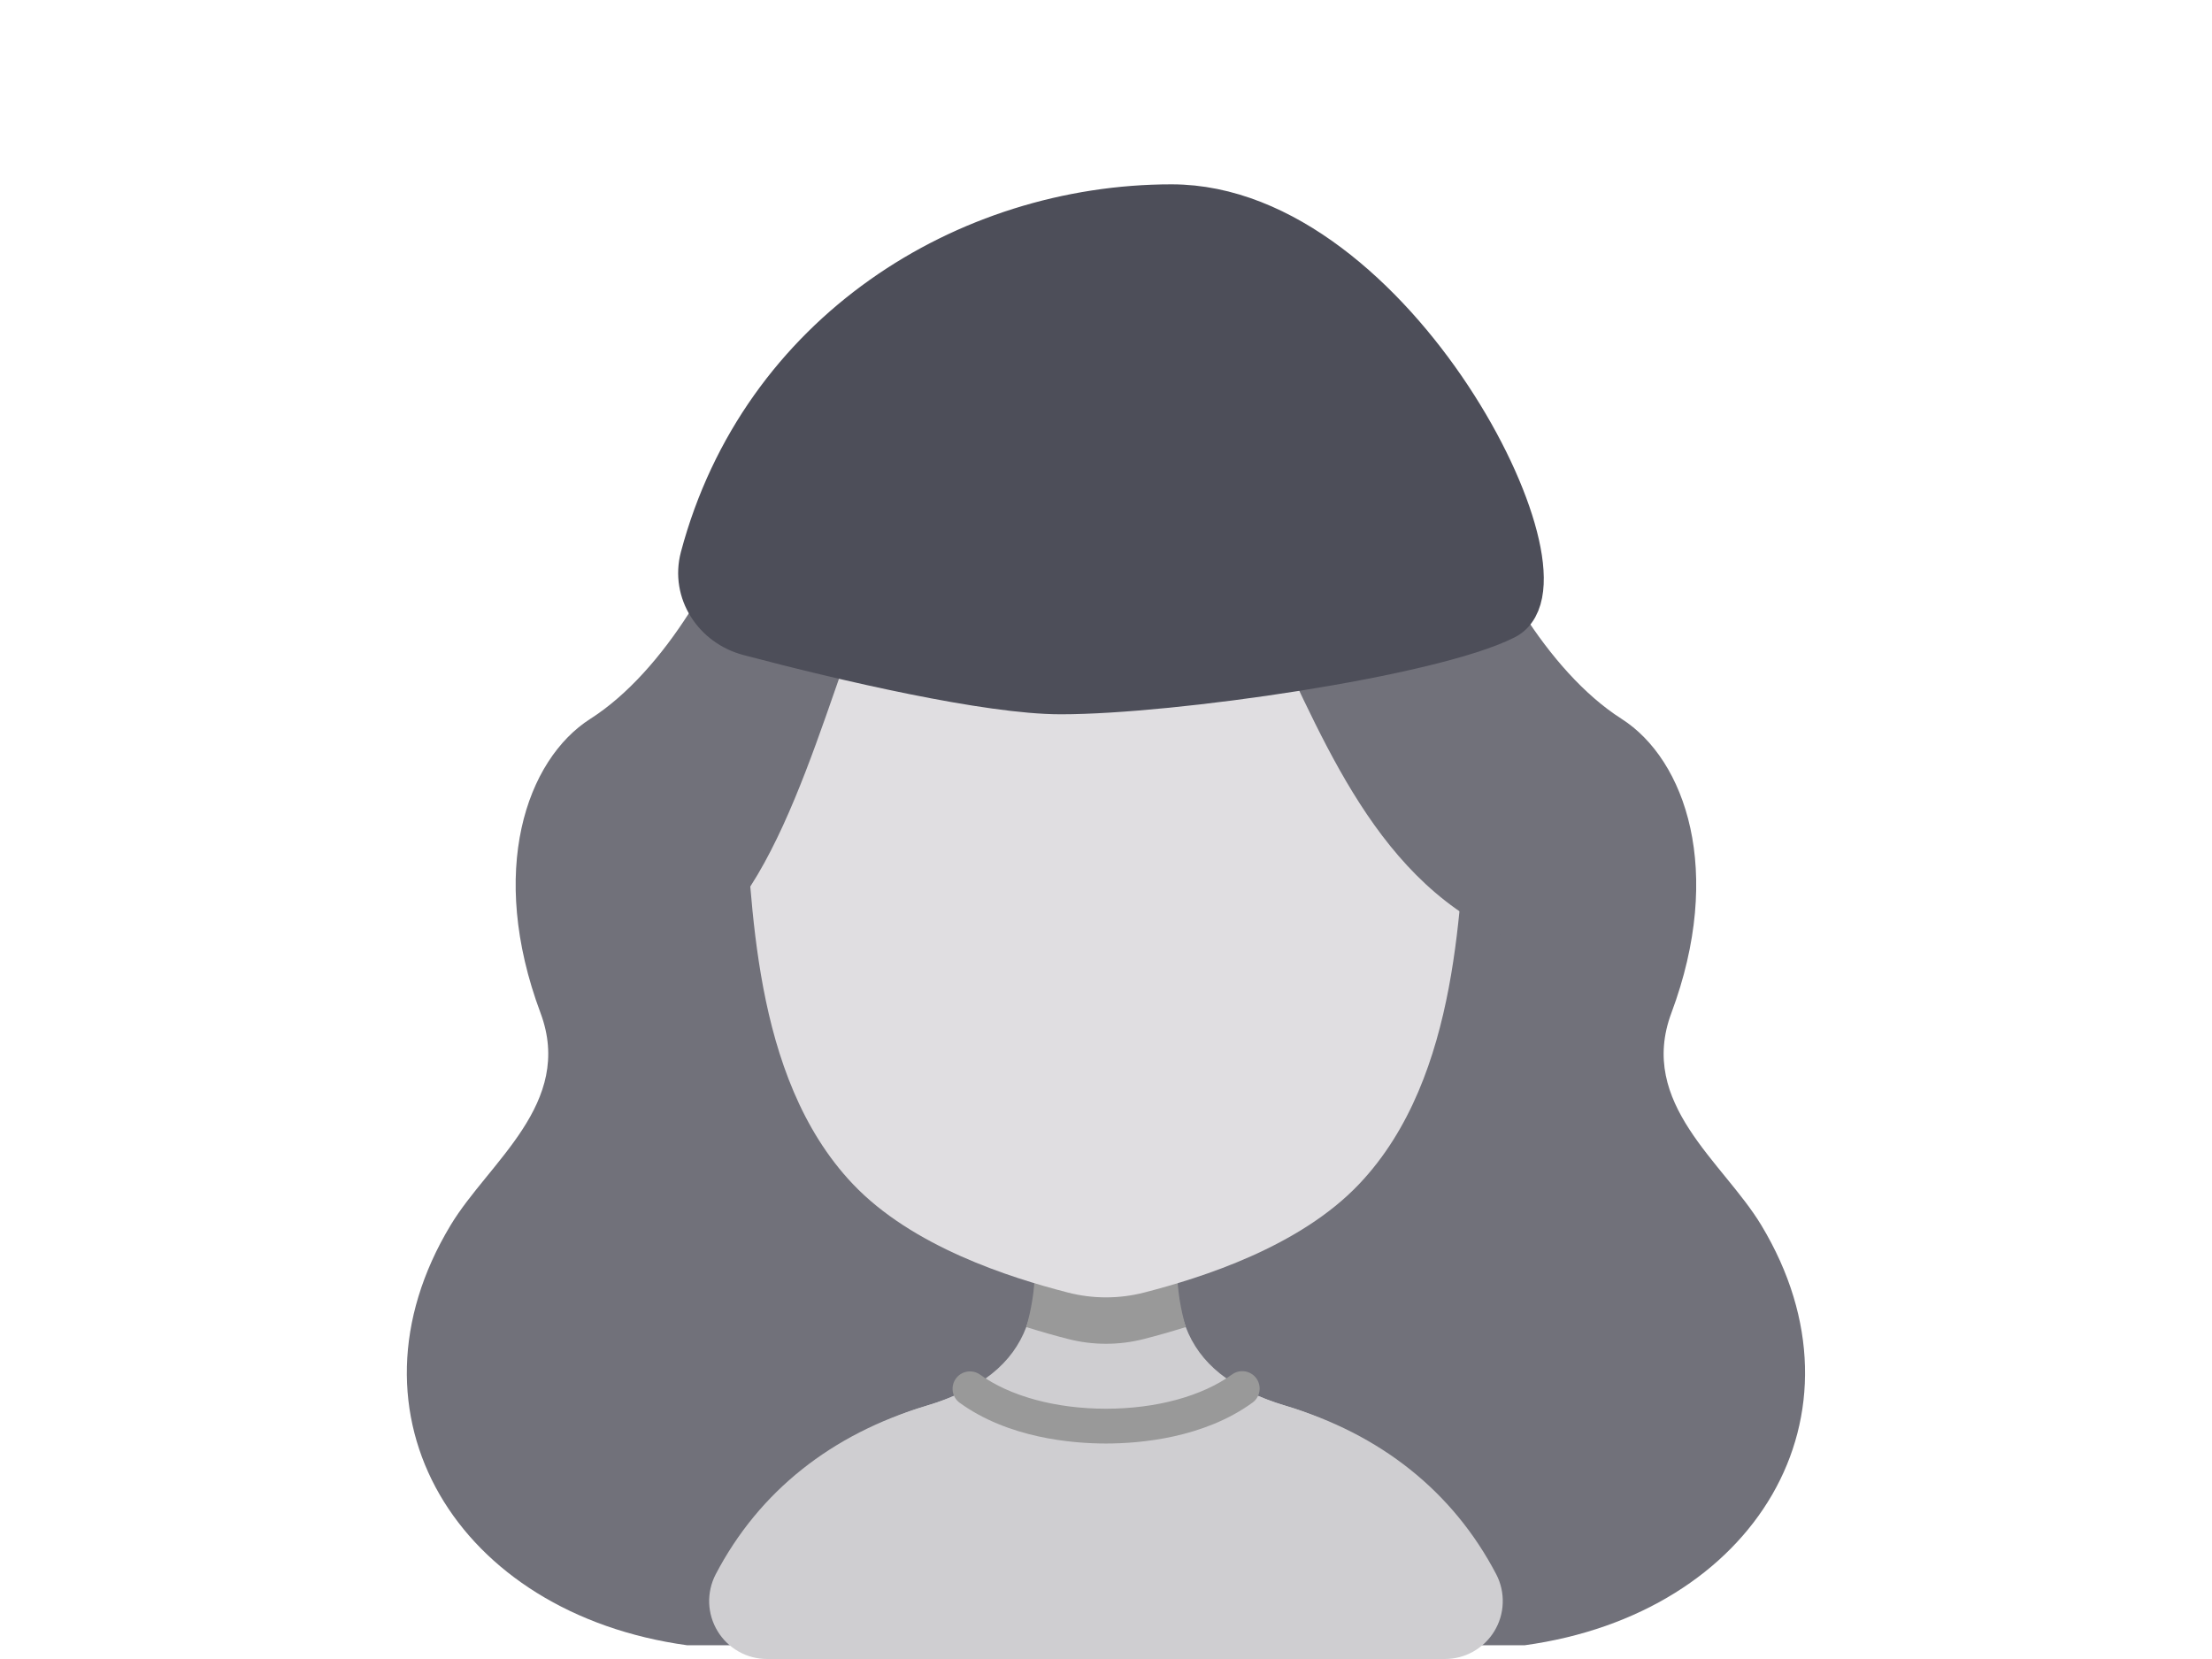
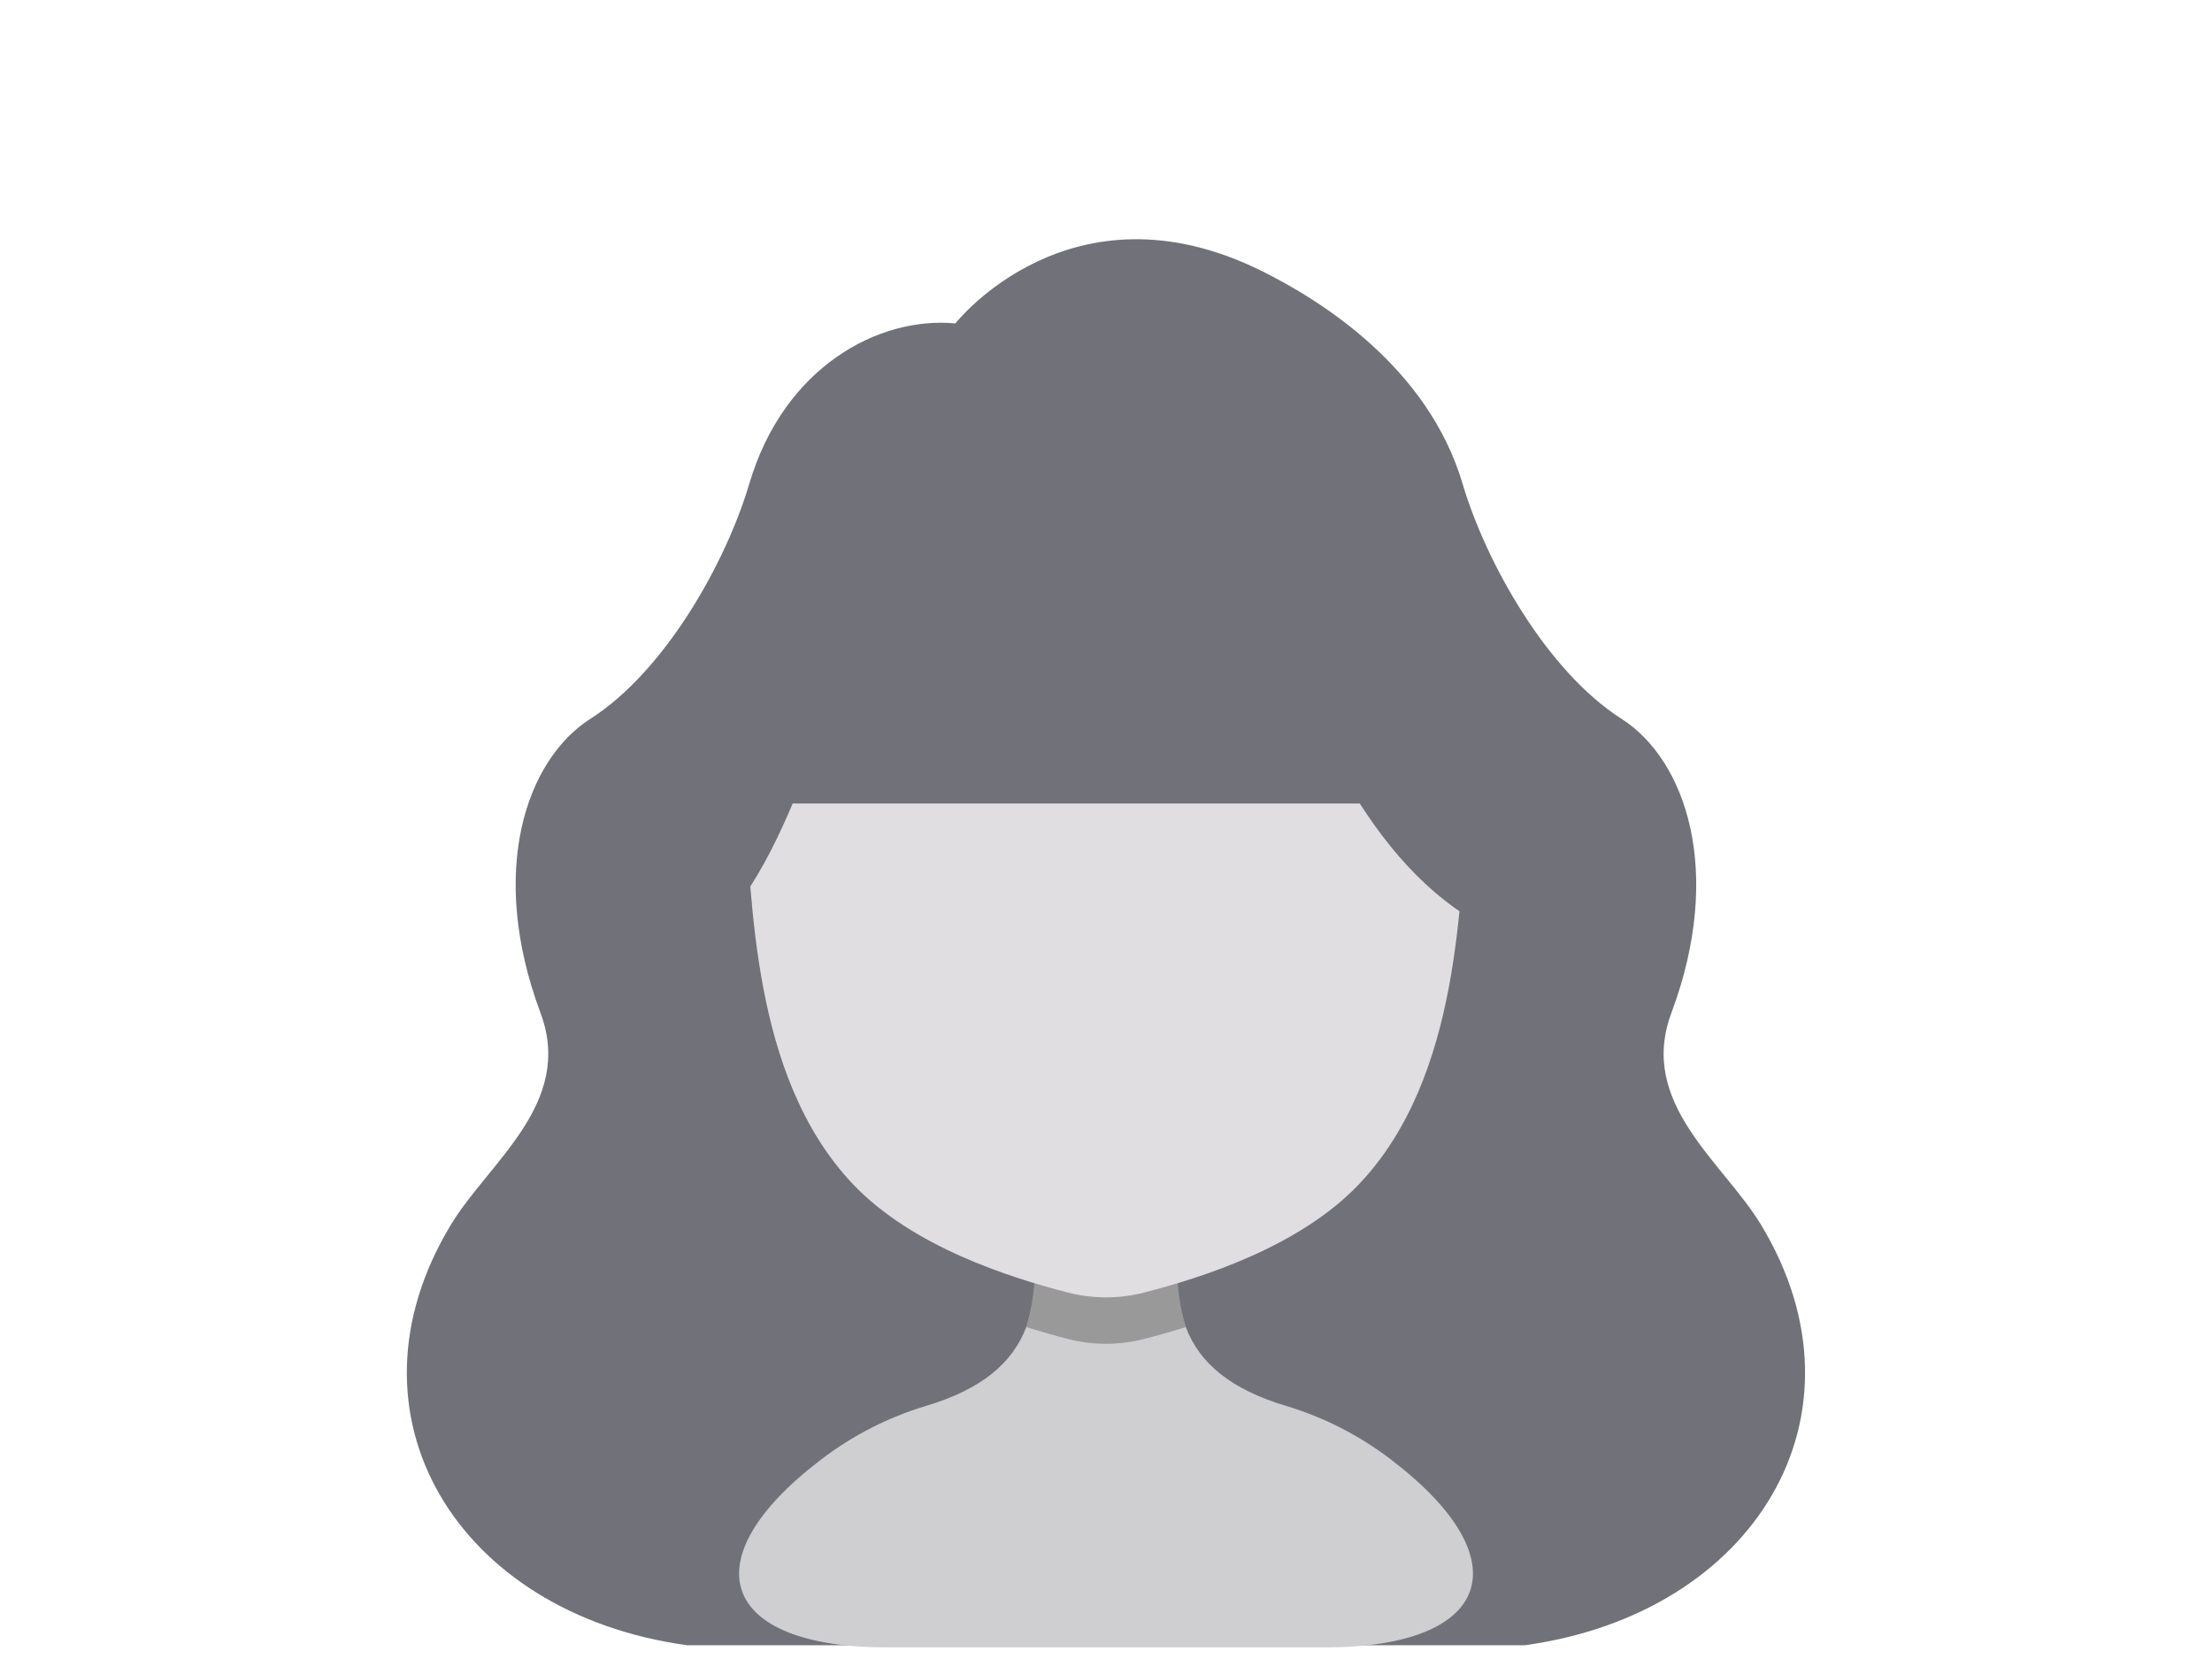
<svg xmlns="http://www.w3.org/2000/svg" width="48" height="36" viewBox="0 0 48 36" fill="none">
  <g clip-path="url(#clip0_4852_28658)">
    <path d="M38.219 26.585C37.394 25.217 35.534 23.946 36.269 21.981C37.416 18.907 36.579 16.486 35.186 15.598C33.571 14.568 32.247 12.213 31.738 10.498C30.986 7.956 28.645 6.509 27.384 5.883C23.236 3.824 20.731 7.018 20.731 7.018C19.074 6.861 17.012 7.955 16.259 10.498C15.752 12.213 14.427 14.568 12.811 15.598C11.418 16.486 10.581 18.907 11.729 21.981C12.463 23.946 10.603 25.217 9.779 26.585C7.293 30.706 9.917 35.016 14.913 35.702H33.083C38.081 35.016 40.704 30.706 38.219 26.585Z" fill="#71717A" />
    <path d="M28.758 35.748H19.243C15.635 35.748 14.949 33.853 17.821 31.669C18.502 31.148 19.272 30.755 20.093 30.508C21.298 30.148 21.973 29.579 22.27 28.797C22.385 28.493 22.449 28.172 22.458 27.848H25.543C25.552 28.172 25.616 28.493 25.731 28.797C26.028 29.579 26.703 30.148 27.908 30.508C28.729 30.755 29.499 31.148 30.18 31.669C33.052 33.853 32.366 35.748 28.758 35.748Z" fill="#CFCED1" />
-     <path d="M31.35 36H16.649C16.433 36.001 16.22 35.946 16.032 35.84C15.843 35.734 15.685 35.582 15.573 35.398C15.46 35.213 15.397 35.003 15.389 34.787C15.382 34.571 15.43 34.357 15.529 34.165C16.476 32.353 18.057 31.117 20.091 30.509C20.419 30.415 20.736 30.287 21.037 30.129C21.873 30.738 23.026 30.947 24 30.947C24.973 30.947 26.126 30.738 26.962 30.129C27.264 30.287 27.58 30.415 27.908 30.509C29.942 31.117 31.523 32.353 32.47 34.165C32.569 34.357 32.617 34.571 32.609 34.787C32.602 35.003 32.539 35.213 32.426 35.398C32.314 35.582 32.156 35.734 31.967 35.84C31.779 35.946 31.566 36.001 31.35 36Z" fill="#CFCED1" />
-     <path d="M24 31.324C23.266 31.324 21.878 31.208 20.815 30.433C20.738 30.373 20.688 30.285 20.674 30.188C20.661 30.091 20.686 29.993 20.743 29.914C20.801 29.835 20.887 29.781 20.983 29.765C21.08 29.748 21.179 29.769 21.26 29.824C21.911 30.297 22.908 30.569 24 30.569C25.091 30.569 26.088 30.297 26.739 29.823C26.82 29.766 26.92 29.743 27.018 29.759C27.116 29.775 27.204 29.829 27.262 29.909C27.32 29.989 27.345 30.089 27.33 30.187C27.316 30.285 27.263 30.374 27.184 30.433C26.121 31.208 24.733 31.324 24 31.324Z" fill="#999999" />
    <path d="M25.732 28.797C25.402 28.9 25.097 28.986 24.831 29.054C24.286 29.195 23.714 29.195 23.17 29.054C22.903 28.986 22.598 28.9 22.269 28.797C22.384 28.407 22.447 28.003 22.457 27.597H25.543C25.553 28.003 25.617 28.407 25.732 28.797Z" fill="#999999" />
-     <path d="M16.14 17.436C16.342 19.438 16.277 23.343 18.506 25.693C19.799 27.056 21.915 27.724 23.17 28.047C23.714 28.188 24.286 28.188 24.831 28.047C26.086 27.724 28.203 27.055 29.494 25.693C31.724 23.343 31.659 19.438 31.86 17.436C31.86 5.664 15.905 6.042 16.14 17.436Z" fill="#E0DEE1" />
+     <path d="M16.14 17.436C16.342 19.438 16.277 23.343 18.506 25.693C19.799 27.056 21.915 27.724 23.17 28.047C23.714 28.188 24.286 28.188 24.831 28.047C26.086 27.724 28.203 27.055 29.494 25.693C31.724 23.343 31.659 19.438 31.86 17.436Z" fill="#E0DEE1" />
    <path d="M24.128 7.866C14.31 7.866 15.097 20.513 15.097 20.513C17.136 19.199 18.086 14.452 19.092 12.459C19.828 11.002 20.614 10.236 21.792 10.563C28.303 7.721 26.916 18.414 33.161 20.521C33.161 20.521 33.947 7.866 24.128 7.866Z" fill="#71717A" />
-     <path d="M23.019 15C21.452 15 18.362 14.286 16.258 13.73C15.534 13.539 15.067 12.829 15.259 12.106C16.553 7.246 20.989 4.5 25.424 4.5C30.235 4.5 34.245 12.577 32.641 13.385C31.037 14.192 25.424 15 23.019 15Z" fill="#4D4E59" stroke="#4D4E59" />
  </g>
  <defs>
    <clipPath id="clip0_4852_28658">
      <rect width="48" height="36" fill="white" />
    </clipPath>
  </defs>
</svg>